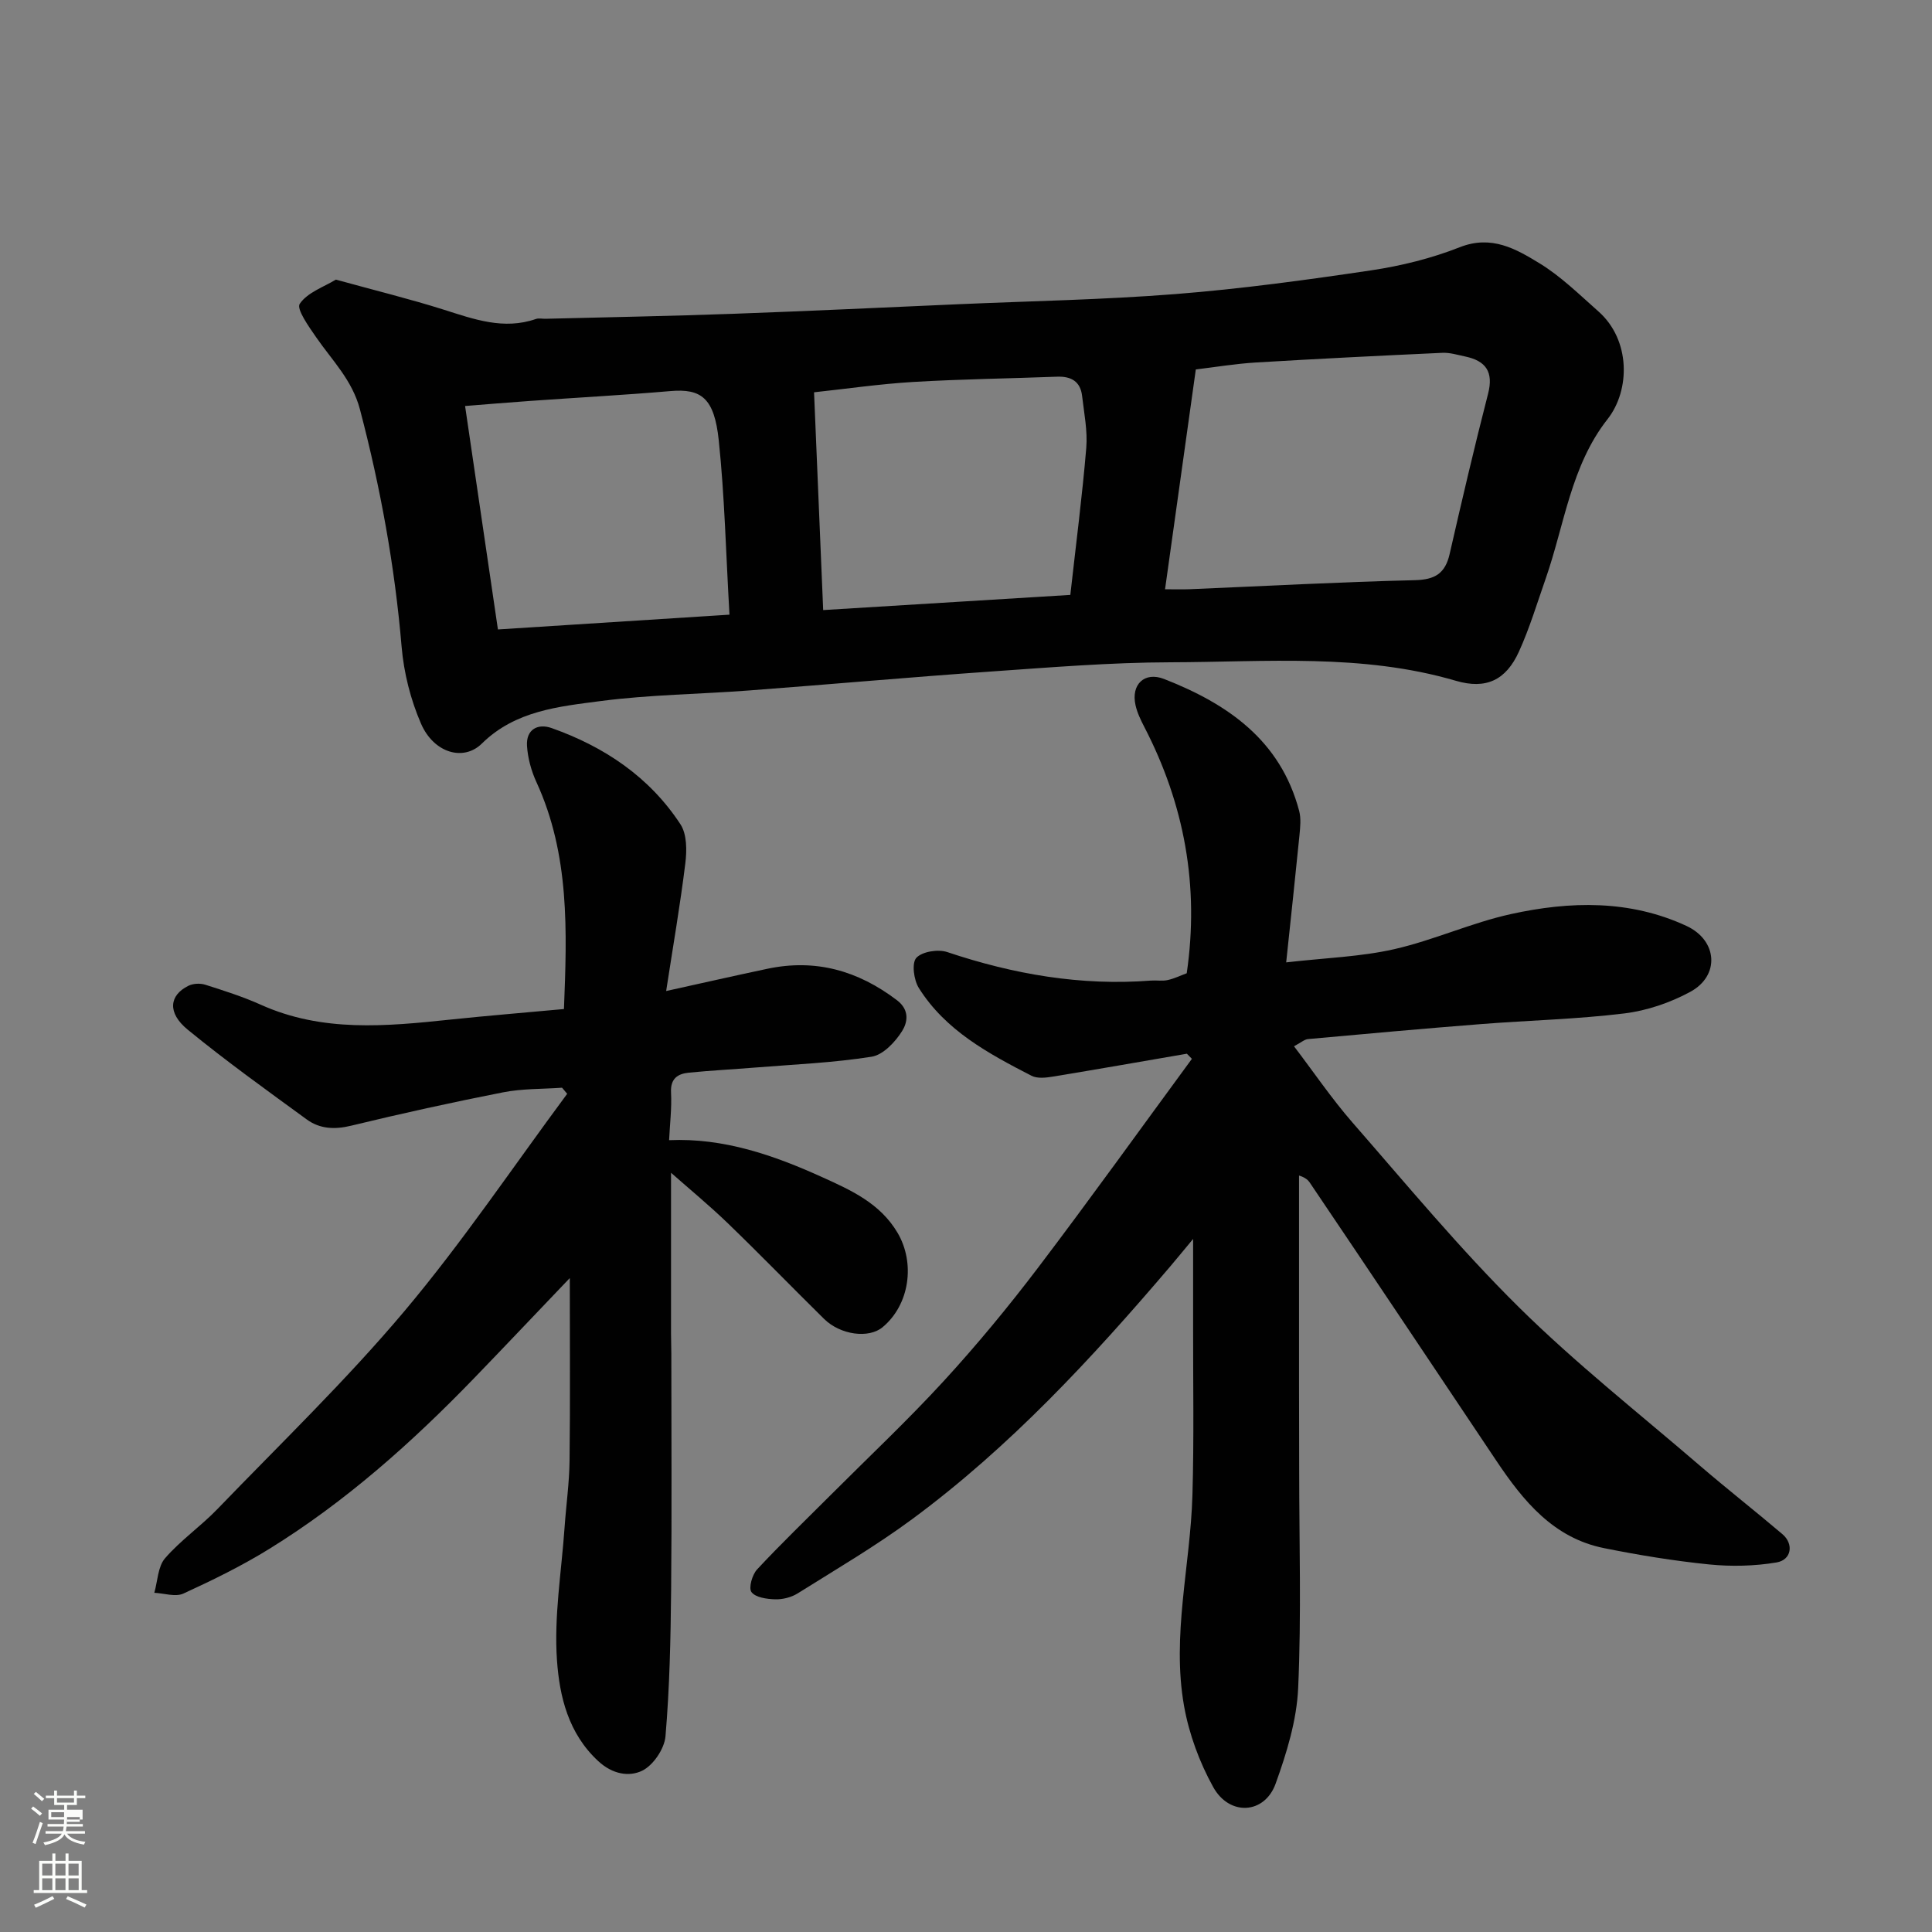
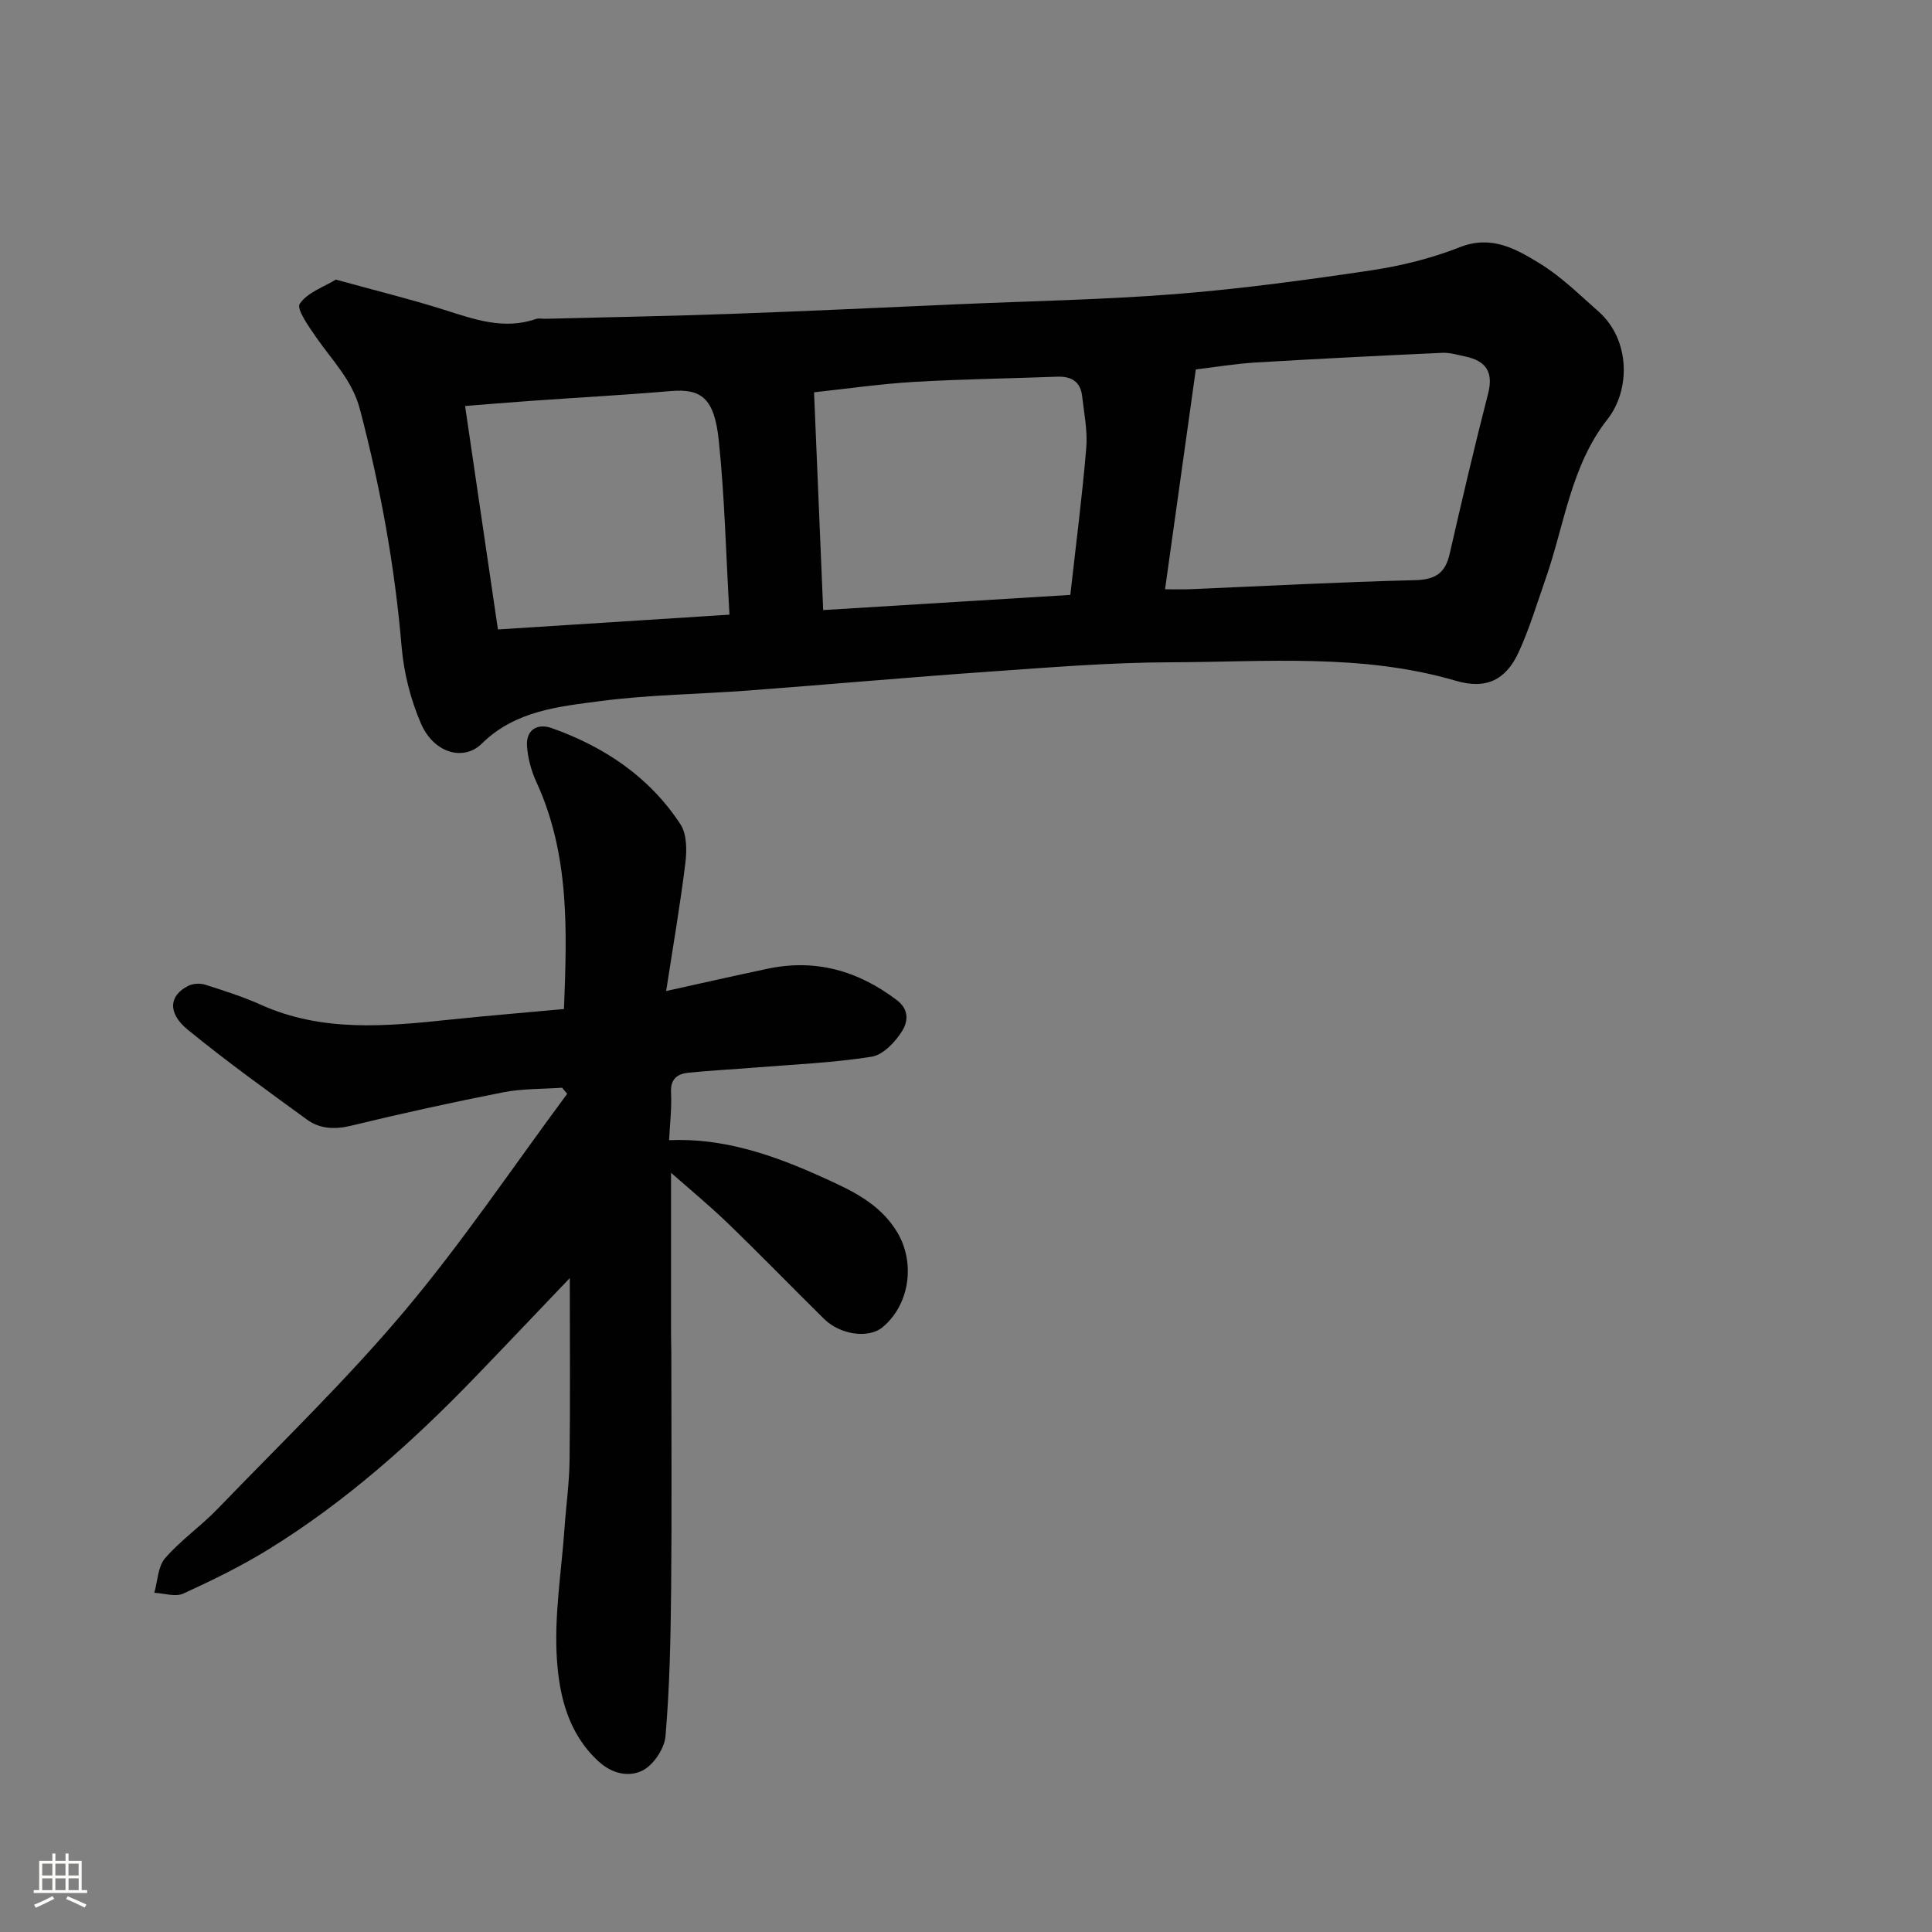
<svg xmlns="http://www.w3.org/2000/svg" enable-background="new 0 0 400 400" viewBox="0 0 400 400">
  <rect x="0" y="0" width="400" height="400" fill="#808080" stroke="none" />
-   <path d="m6.44 374.46.42-.45c.65.47 1.27.95 1.85 1.44l-.45.49c-.65-.56-1.25-1.06-1.82-1.48m.93 7.33-.63-.26c.55-1.36 1.05-2.8 1.52-4.33.19.1.38.19.59.27-.46 1.29-.95 2.73-1.48 4.32m-.38-10.38.44-.42c.43.34 1.01.82 1.74 1.44l-.49.49c-.53-.51-1.09-1.01-1.69-1.51m2.5.35h1.72v-1.04h.59v1.04h3.52v-1.04h.59v1.04h1.75v.53h-1.75v1.42h-2.03v.97h3.22v2.03h-3.24c0 .35-.01.66-.03.93h3.32v.53h-3.37c-.03.27-.08.58-.15.94h3.96v.53h-3.71c.67.92 1.93 1.48 3.79 1.68-.13.24-.23.44-.29.59-2.13-.38-3.48-1.08-4.04-2.12-.43.97-1.77 1.72-4.03 2.23-.09-.19-.2-.37-.33-.55 2.1-.42 3.37-1.03 3.81-1.83h-3.36v-.53h3.58c.08-.29.13-.61.16-.94h-3.33v-.53h3.39c.02-.27.04-.58.04-.93h-3.23v-2.03h3.25v-.97h-2.07v-1.42h-1.73zm1.12 3.44v1h2.65c.01-.3.02-.44.01-.4v-.25-.35zm1.19-2h3.52v-.91h-3.52zm4.71 3h-2.63v.59c0 .15-.01.28-.01.4h2.64v-1.99z" fill="#fbfcfa" />
  <path d="m13.56 383.74h.63v1.52h2.72v6.07h1.13v.6h-11.06v-.6h1.13v-6.07h2.73v-1.52h.63v1.52h2.1v-1.52zm-2.69 8.83.38.56c-1.24.63-2.53 1.25-3.85 1.85-.1-.21-.21-.42-.34-.63 1.36-.55 2.63-1.15 3.81-1.78m-2.13-4.27h2.1v-2.45h-2.1zm0 3.04h2.1v-2.46h-2.1zm2.72-3.04h2.1v-2.45h-2.1zm0 3.04h2.1v-2.46h-2.1zm6.07 3.6c-1.41-.71-2.7-1.3-3.86-1.78l.35-.56c1.45.62 2.75 1.19 3.88 1.72zm-1.25-9.09h-2.1v2.45h2.1zm-2.09 5.49h2.1v-2.46h-2.1z" fill="#fbfcfa" />
  <g fill="#010101">
-     <path d="m245.73 218.16c-9.25 1.59-18.49 3.22-27.75 4.74-1.44.24-3.23.44-4.43-.18-8.9-4.59-17.79-9.36-23.32-18.17-1.04-1.66-1.5-5.14-.52-6.23 1.19-1.31 4.5-1.84 6.39-1.21 13.72 4.6 27.68 7.03 42.17 5.91 1.16-.09 2.37.14 3.49-.11 1.4-.31 2.72-.96 3.94-1.41 2.63-18.09-.49-34.98-8.78-50.99-.74-1.43-1.47-2.94-1.82-4.5-.97-4.3 1.85-7.02 5.92-5.43 13.14 5.14 24.1 12.67 27.96 27.32.41 1.57.22 3.36.06 5.03-.84 8.47-1.76 16.93-2.75 26.32 8.22-.94 15.44-1.16 22.35-2.73 8.19-1.86 15.99-5.47 24.18-7.27 12.23-2.69 24.61-2.99 36.34 2.45 6.46 3 6.96 10.3.81 13.64-4.17 2.26-8.99 3.91-13.68 4.48-9.8 1.2-19.72 1.43-29.58 2.2-11.97.94-23.94 2.02-35.9 3.11-.75.07-1.45.72-2.9 1.49 4.05 5.31 7.77 10.81 12.1 15.78 11.29 12.93 22.27 26.2 34.45 38.24 11.8 11.66 24.92 22 37.52 32.84 5.6 4.81 11.42 9.37 17.05 14.15 2.39 2.03 1.9 5.34-1.23 5.86-4.55.76-9.33.87-13.93.41-7.31-.74-14.59-1.93-21.79-3.38-10.47-2.11-16.69-9.75-22.26-18.06-12.89-19.25-25.74-38.51-38.71-57.71-.66-.98-2.18-1.38-2.16-1.36v43.14c0 5.83.03 11.67.03 17.5 0 15.17.47 30.35-.21 45.49-.3 6.67-2.38 13.43-4.67 19.78-2.28 6.31-9.55 6.76-12.92.69-2.85-5.14-5-10.98-6.03-16.76-2.6-14.61 1.31-29.1 1.73-43.68.34-11.69.12-23.4.14-35.11.01-5.5 0-10.99 0-17.93-2.09 2.51-3.4 4.12-4.75 5.71-16.23 19.04-33.19 37.37-53.41 52.3-7.57 5.59-15.74 10.38-23.72 15.38-1.31.82-3.11 1.27-4.66 1.22-1.71-.05-4.04-.37-4.89-1.49-.64-.84.14-3.61 1.16-4.7 4.92-5.29 10.15-10.31 15.26-15.43 7.82-7.83 15.9-15.42 23.38-23.57 6.87-7.49 13.38-15.37 19.53-23.47 10.82-14.26 21.25-28.81 31.85-43.24-.35-.35-.69-.71-1.04-1.06z" />
    <path d="m69.54 57.89c8.22 2.27 15.33 4.01 22.29 6.21 6.29 1.99 12.44 4.26 19.13 1.94.6-.21 1.32-.02 1.99-.04 12.93-.33 25.87-.56 38.79-1.03 15.54-.56 31.07-1.3 46.6-1.98 15.03-.66 30.1-.93 45.09-2.11 13.54-1.07 27.03-2.91 40.47-4.91 6.22-.93 12.49-2.48 18.34-4.79 6.56-2.58 11.62.35 16.51 3.34 4.44 2.71 8.25 6.48 12.19 9.96 6.67 5.89 6.62 16.29 1.88 22.31-7.6 9.66-8.91 21.87-12.81 33.03-1.77 5.06-3.32 10.23-5.53 15.09-2.69 5.93-6.82 7.87-13.06 6.04-19.45-5.71-39.37-3.88-59.13-3.83-12.37.03-24.74 1.05-37.1 1.91-16.74 1.17-33.47 2.67-50.21 3.93-10.19.77-20.46.86-30.57 2.18-8.7 1.14-17.72 1.98-24.65 8.81-3.79 3.74-9.95 1.96-12.59-4.12-2.16-4.97-3.56-10.53-4.02-15.93-1.41-16.67-4.38-32.98-8.63-49.15-1.6-6.07-5.73-10.1-9.04-14.89-1.53-2.21-4.15-5.88-3.42-6.96 1.59-2.36 5.01-3.5 7.48-5.01zm171.67 64.11c1.84 0 3.49.06 5.13-.01 15.53-.65 31.06-1.5 46.59-1.87 4.18-.1 6.28-1.4 7.2-5.41 2.54-11.09 5.12-22.17 7.96-33.19 1.17-4.54-.47-6.81-4.73-7.71-1.58-.33-3.19-.84-4.77-.76-12.87.59-25.73 1.23-38.59 2-4.23.26-8.43.96-12.42 1.44-2.1 14.99-4.18 29.86-6.37 45.51zm-19.61 1.17c1.18-10.58 2.47-20.49 3.3-30.44.29-3.53-.45-7.17-.86-10.74-.35-3.04-2.29-4.11-5.21-4-9.93.38-19.86.5-29.78 1.09-6.99.42-13.95 1.44-20.51 2.14.63 15.07 1.24 29.71 1.89 45.09 17.16-1.06 34.18-2.1 51.17-3.14zm-118.51 7.15c16.43-1.05 32.11-2.05 47.94-3.06-.74-12.75-1-24.47-2.22-36.1-.92-8.79-3.64-10.74-10.01-10.19-9.68.83-19.39 1.35-29.08 2.04-4.53.32-9.05.7-13.43 1.05 2.29 15.58 4.49 30.57 6.8 46.26z" />
-     <path d="m138.53 236.06c11.29-.5 21.66 3.1 31.77 7.69 5.96 2.7 11.91 5.38 15.52 11.47 3.71 6.28 2.52 14.92-3.11 19.58-2.85 2.36-8.7 1.6-12.09-1.73-6.65-6.55-13.14-13.25-19.85-19.73-3.88-3.75-8.06-7.19-11.84-10.53v33.38c0 1.33.06 2.66.06 4 0 16.33.12 32.66-.04 48.98-.1 10.12-.31 20.26-1.17 30.32-.22 2.6-2.58 6.07-4.89 7.15-2.64 1.24-6.05.74-9.02-2.01-6.22-5.74-8.02-13.41-8.55-20.83-.65-9.11.93-18.38 1.57-27.58.32-4.6.98-9.19 1.03-13.79.15-12.24.05-24.49.05-37.82-7.15 7.48-13.47 14.17-19.87 20.79-12.85 13.29-26.6 25.55-42.38 35.3-5.66 3.5-11.69 6.45-17.75 9.23-1.64.75-4-.06-6.02-.16.69-2.42.73-5.42 2.22-7.15 3.22-3.72 7.38-6.6 10.82-10.16 13.05-13.54 26.64-26.63 38.73-40.99 12.05-14.32 22.54-29.95 33.71-45.01-.35-.42-.71-.84-1.06-1.26-4.09.29-8.25.17-12.24.96-10.53 2.07-21.03 4.38-31.46 6.91-3.41.83-6.47.66-9.16-1.3-8.32-6.07-16.7-12.08-24.66-18.6-4.24-3.48-3.83-7.11.17-9.08.98-.48 2.44-.55 3.49-.21 3.87 1.23 7.77 2.47 11.47 4.13 12.77 5.76 26.01 4.48 39.32 3.08 7.68-.81 15.38-1.43 23.46-2.18.63-16.06 1.22-31.94-5.71-47.01-1.06-2.31-1.78-4.95-1.94-7.48-.21-3.4 2.23-4.7 5.1-3.68 10.92 3.87 20.26 10.12 26.67 19.92 1.35 2.06 1.34 5.42 1.01 8.07-1.05 8.57-2.53 17.08-3.97 26.45 7.54-1.66 14.25-3.19 20.98-4.61 9.96-2.1 18.73.38 26.8 6.51 2.77 2.1 2.11 4.72 1.09 6.36-1.42 2.28-3.94 4.96-6.32 5.34-7.94 1.26-16.02 1.59-24.05 2.24-4.59.37-9.2.61-13.78 1.06-2.33.23-3.86 1.22-3.71 4.12.17 3.22-.24 6.49-.4 9.86z" />
+     <path d="m138.53 236.06c11.29-.5 21.66 3.1 31.77 7.69 5.96 2.7 11.91 5.38 15.52 11.47 3.71 6.28 2.52 14.92-3.11 19.58-2.85 2.36-8.7 1.6-12.09-1.73-6.65-6.55-13.14-13.25-19.85-19.73-3.88-3.75-8.06-7.19-11.84-10.53v33.38c0 1.33.06 2.66.06 4 0 16.33.12 32.66-.04 48.98-.1 10.12-.31 20.26-1.17 30.32-.22 2.6-2.58 6.07-4.89 7.15-2.64 1.24-6.05.74-9.02-2.01-6.22-5.74-8.02-13.41-8.55-20.83-.65-9.11.93-18.38 1.57-27.58.32-4.6.98-9.19 1.03-13.79.15-12.24.05-24.49.05-37.82-7.15 7.48-13.47 14.17-19.87 20.79-12.85 13.29-26.6 25.55-42.38 35.3-5.66 3.5-11.69 6.45-17.75 9.23-1.64.75-4-.06-6.02-.16.69-2.42.73-5.42 2.22-7.15 3.22-3.72 7.38-6.6 10.82-10.16 13.05-13.54 26.64-26.63 38.73-40.99 12.05-14.32 22.54-29.95 33.71-45.01-.35-.42-.71-.84-1.06-1.26-4.09.29-8.25.17-12.24.96-10.53 2.07-21.03 4.38-31.46 6.91-3.41.83-6.47.66-9.16-1.3-8.32-6.07-16.7-12.08-24.66-18.6-4.24-3.48-3.83-7.11.17-9.08.98-.48 2.44-.55 3.49-.21 3.87 1.23 7.77 2.47 11.47 4.13 12.77 5.76 26.01 4.48 39.32 3.08 7.68-.81 15.38-1.43 23.46-2.18.63-16.06 1.22-31.94-5.71-47.01-1.06-2.31-1.78-4.95-1.94-7.48-.21-3.4 2.23-4.7 5.1-3.68 10.92 3.87 20.26 10.12 26.67 19.92 1.35 2.06 1.34 5.42 1.01 8.07-1.05 8.57-2.53 17.08-3.97 26.45 7.54-1.66 14.25-3.19 20.98-4.61 9.96-2.1 18.73.38 26.8 6.51 2.77 2.1 2.11 4.72 1.09 6.36-1.42 2.28-3.94 4.96-6.32 5.34-7.94 1.26-16.02 1.59-24.05 2.24-4.59.37-9.2.61-13.78 1.06-2.33.23-3.86 1.22-3.71 4.12.17 3.22-.24 6.49-.4 9.86" />
  </g>
</svg>